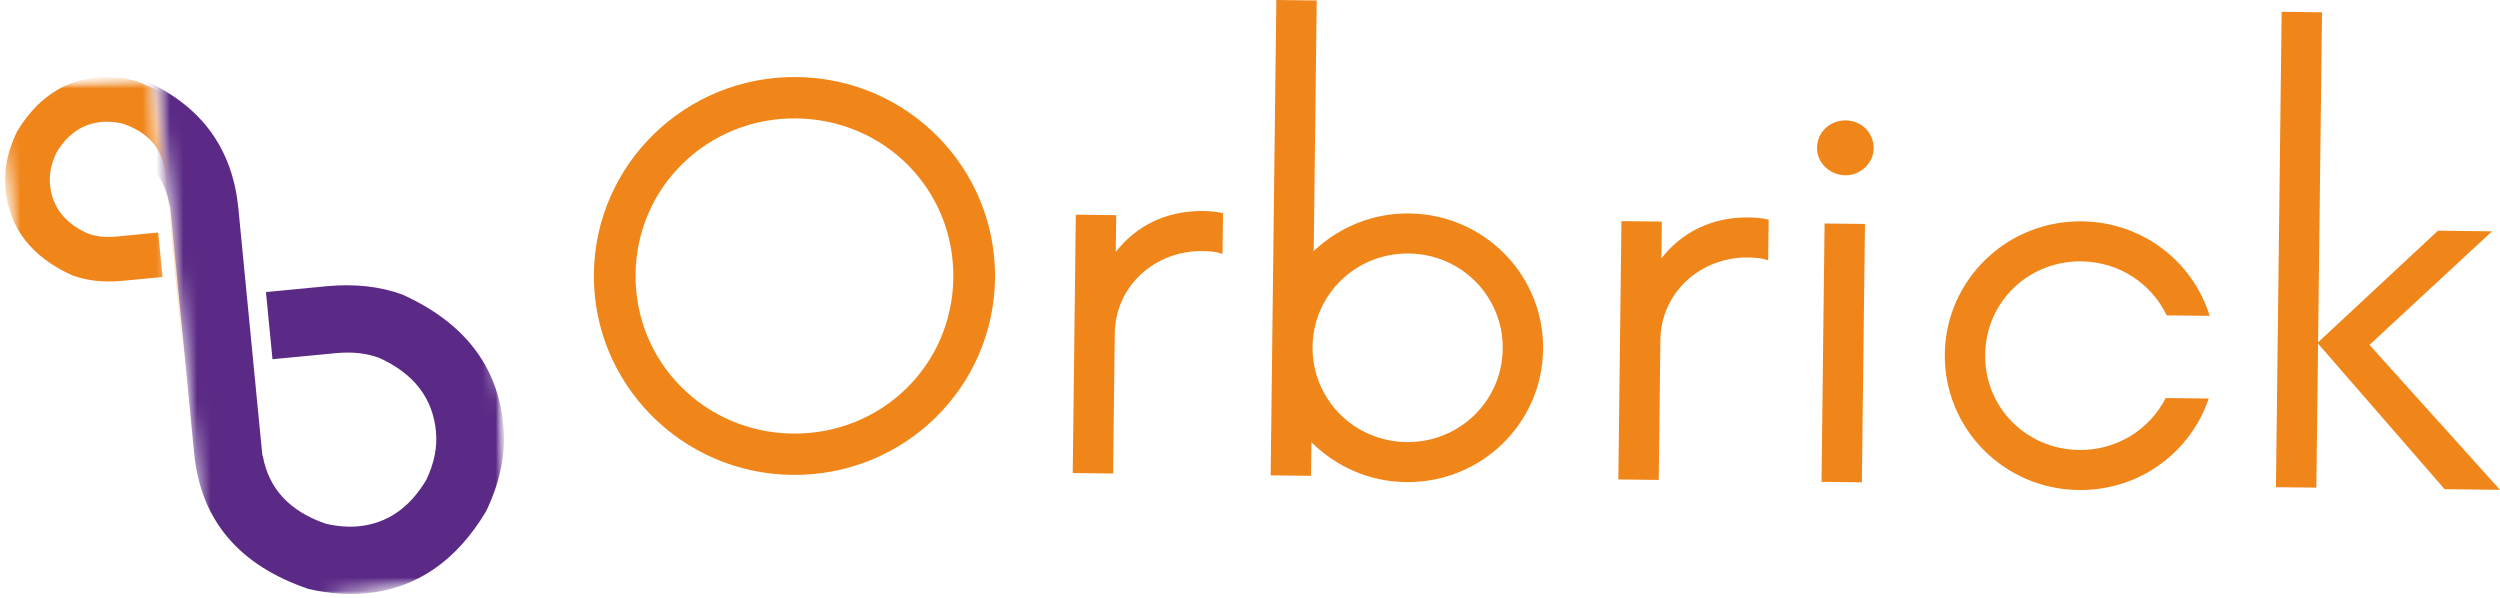
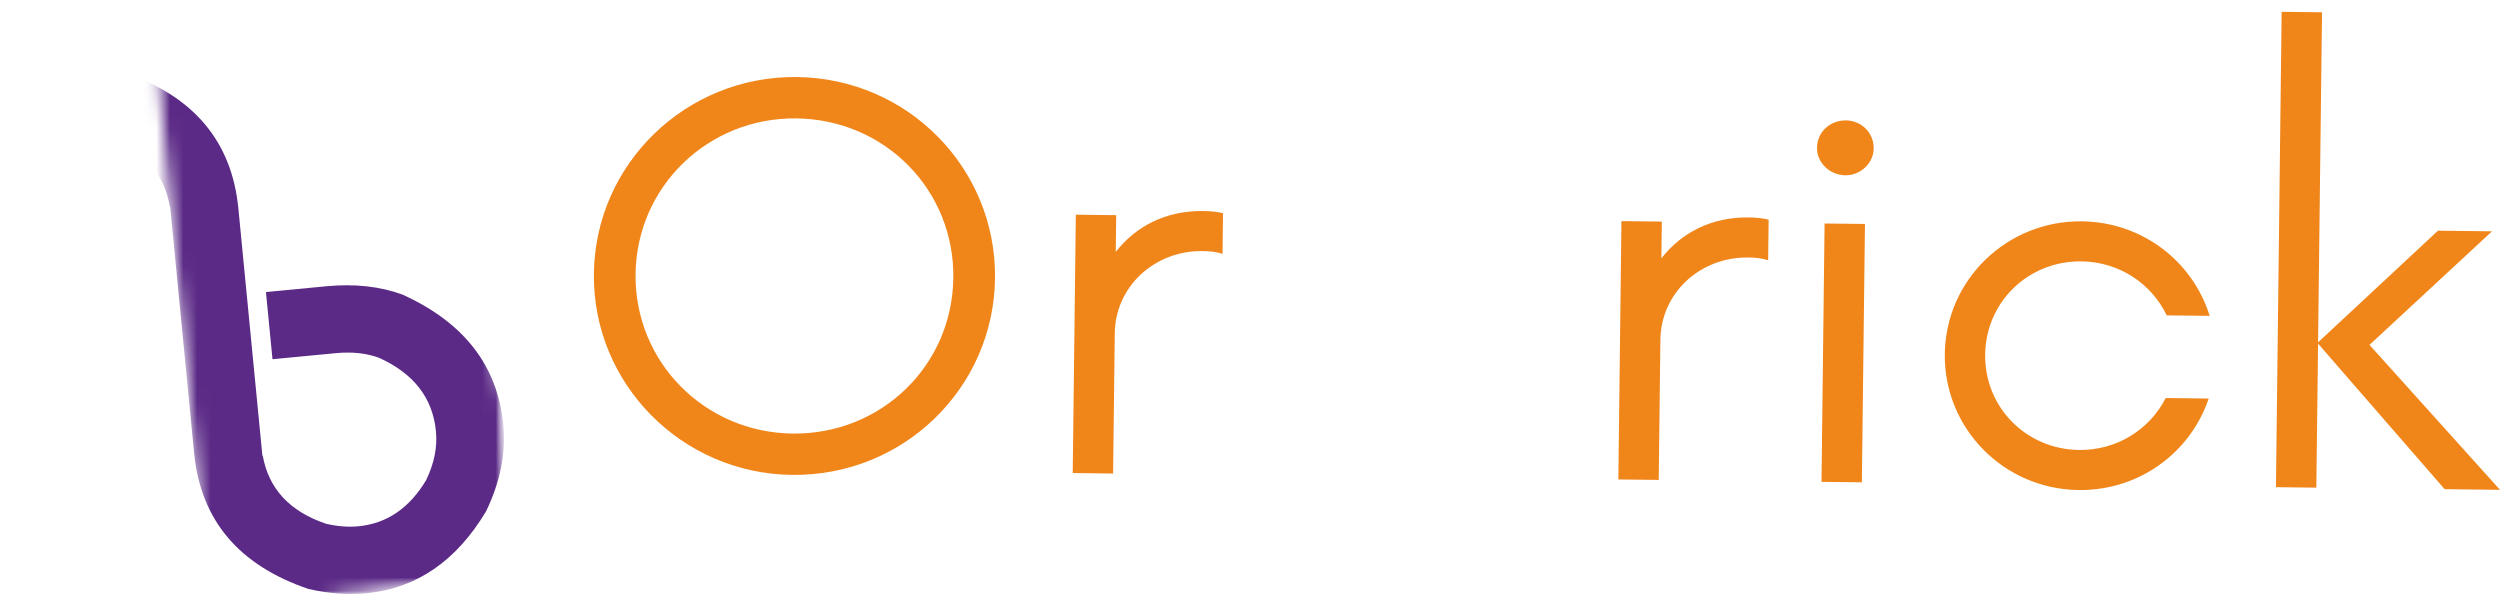
<svg xmlns="http://www.w3.org/2000/svg" width="184" height="44" viewBox="0 0 184 44" fill="none">
  <mask id="mask0_544_423" style="mask-type:luminance" maskUnits="userSpaceOnUse" x="0" y="5" width="14" height="27">
-     <path d="M0 5.524H13.808V31.609H0V5.524Z" fill="white" />
-   </mask>
+     </mask>
  <g mask="url(#mask0_544_423)">
    <mask id="mask1_544_423" style="mask-type:luminance" maskUnits="userSpaceOnUse" x="-1" y="5" width="15" height="29">
-       <path d="M2.273 33.158L-0.332 6.4L11.067 5.31L13.672 32.065L2.273 33.158Z" fill="white" />
-     </mask>
+       </mask>
    <g mask="url(#mask1_544_423)">
      <mask id="mask2_544_423" style="mask-type:luminance" maskUnits="userSpaceOnUse" x="-1" y="3" width="31" height="31">
-         <path d="M2.273 33.158L-0.332 6.4L26.645 3.819L29.249 30.575L2.273 33.158Z" fill="white" />
-       </mask>
+         </mask>
      <g mask="url(#mask2_544_423)">
        <path fill-rule="evenodd" clip-rule="evenodd" d="M13.31 24.464C13.626 27.722 15.48 29.928 18.881 31.084C19.885 31.311 20.815 31.38 21.678 31.299C24.131 31.062 26.08 29.732 27.531 27.302C28.225 25.855 28.505 24.453 28.371 23.085C28.091 20.212 26.453 18.1 23.455 16.742C22.361 16.343 21.123 16.207 19.739 16.34L16.808 16.62L17.127 19.894L20.219 19.596C21 19.522 21.698 19.598 22.315 19.822C24.007 20.589 24.93 21.779 25.089 23.399C25.163 24.171 25.006 24.96 24.614 25.776C23.797 27.146 22.698 27.898 21.313 28.03C20.828 28.076 20.304 28.038 19.736 27.91C17.966 27.309 16.939 26.201 16.651 24.591H16.636L15.462 12.544C15.146 9.286 13.292 7.08 9.891 5.923C8.887 5.697 7.955 5.628 7.094 5.709C4.641 5.946 2.692 7.276 1.241 9.706C0.545 11.153 0.267 12.554 0.401 13.922C0.681 16.796 2.319 18.908 5.317 20.265C6.411 20.666 7.649 20.8 9.033 20.668L11.964 20.388L11.645 17.114L8.553 17.412C7.772 17.486 7.074 17.41 6.457 17.186C4.764 16.419 3.842 15.229 3.683 13.609C3.609 12.837 3.765 12.047 4.158 11.23C4.975 9.862 6.074 9.11 7.456 8.978C7.944 8.932 8.468 8.97 9.036 9.098C10.818 9.704 11.846 10.822 12.126 12.453L12.141 12.45L13.31 24.464Z" fill="#F08519" />
      </g>
    </g>
  </g>
  <mask id="mask3_544_423" style="mask-type:luminance" maskUnits="userSpaceOnUse" x="11" y="4" width="27" height="40">
    <path d="M11.178 4.871H37.479V44H11.178V4.871Z" fill="white" />
  </mask>
  <g mask="url(#mask3_544_423)">
    <mask id="mask4_544_423" style="mask-type:luminance" maskUnits="userSpaceOnUse" x="11" y="2" width="28" height="43">
      <path d="M15.457 44.777L11.532 4.454L34.33 2.273L38.255 42.596L15.457 44.777Z" fill="white" />
    </mask>
    <g mask="url(#mask4_544_423)">
      <mask id="mask5_544_423" style="mask-type:luminance" maskUnits="userSpaceOnUse" x="-7" y="2" width="46" height="45">
        <path d="M-2.389 46.486L-6.311 6.163L34.346 2.27L38.268 42.594L-2.389 46.486Z" fill="white" />
      </mask>
      <g mask="url(#mask5_544_423)">
        <path fill-rule="evenodd" clip-rule="evenodd" d="M14.286 33.344C14.766 38.268 17.568 41.603 22.705 43.348C24.223 43.692 25.631 43.796 26.933 43.671C30.639 43.317 33.585 41.302 35.776 37.631C36.827 35.446 37.248 33.329 37.045 31.263C36.624 26.919 34.148 23.73 29.617 21.679C27.965 21.073 26.093 20.872 24 21.07L19.574 21.496L20.055 26.438L24.729 25.992C25.908 25.878 26.964 25.992 27.896 26.334C30.452 27.49 31.846 29.288 32.085 31.737C32.198 32.903 31.962 34.096 31.369 35.328C30.133 37.4 28.471 38.533 26.383 38.734C25.649 38.806 24.855 38.745 24 38.551C21.326 37.644 19.772 35.971 19.338 33.535L19.312 33.538L17.543 15.336C17.062 10.412 14.26 7.077 9.123 5.332C7.605 4.991 6.198 4.884 4.895 5.009C1.189 5.366 -1.754 7.375 -3.948 11.049C-4.998 13.235 -5.417 15.351 -5.217 17.418C-4.795 21.761 -2.319 24.95 2.211 27.001C3.863 27.607 5.735 27.808 7.829 27.61L12.257 27.184L11.774 22.242L7.099 22.688C5.92 22.803 4.865 22.688 3.932 22.347C1.379 21.19 -0.018 19.392 -0.257 16.941C-0.37 15.777 -0.134 14.585 0.46 13.352C1.695 11.281 3.357 10.147 5.445 9.946C6.18 9.875 6.973 9.936 7.831 10.129C10.523 11.044 12.077 12.733 12.501 15.196L12.521 15.194L14.286 33.344Z" fill="#5B2A86" />
      </g>
    </g>
  </g>
  <path d="M58.296 34.952C66.492 35.049 73.137 28.566 73.234 20.485C73.329 12.405 66.842 5.766 58.646 5.67C50.498 5.575 43.805 12.056 43.71 20.139C43.612 28.22 50.149 34.858 58.296 34.952ZM58.332 31.911C51.862 31.834 46.7 26.64 46.777 20.175C46.854 13.709 52.14 8.637 58.61 8.714C65.129 8.79 70.245 13.985 70.165 20.45C70.088 26.915 64.851 31.987 58.332 31.911Z" fill="#F08519" />
  <path d="M88.53 15.531C85.8 15.498 83.581 16.66 82.119 18.545L82.153 15.837L79.181 15.801L78.952 34.815L81.924 34.851L82.047 24.534C82.088 21.064 84.996 18.438 88.496 18.479C89.072 18.484 89.55 18.537 89.978 18.685L90.014 15.692C89.586 15.59 89.105 15.536 88.53 15.531Z" fill="#F08519" />
-   <path d="M103.722 15.71C100.989 15.677 98.531 16.742 96.689 18.479L96.91 0.036L93.939 0L93.52 34.986L96.492 35.022L96.522 32.551C98.323 34.329 100.753 35.453 103.486 35.483C108.998 35.55 113.508 31.181 113.572 25.714C113.639 20.247 109.234 15.774 103.722 15.71ZM103.522 32.536C99.638 32.493 96.561 29.364 96.605 25.515C96.651 21.663 99.805 18.612 103.686 18.657C107.569 18.701 110.647 21.829 110.6 25.678C110.554 29.53 107.403 32.582 103.522 32.536Z" fill="#F08519" />
  <path d="M128.688 16.003C125.957 15.97 123.738 17.132 122.277 19.017L122.31 16.309L119.338 16.273L119.11 35.287L122.082 35.323L122.205 25.006C122.246 21.536 125.153 18.91 128.654 18.951C129.23 18.956 129.707 19.009 130.136 19.157L130.172 16.164C129.743 16.062 129.263 16.008 128.688 16.003Z" fill="#F08519" />
  <path d="M135.818 12.901C136.92 12.914 137.89 12.022 137.903 10.929C137.916 9.74 136.968 8.874 135.866 8.861C134.716 8.846 133.747 9.691 133.732 10.878C133.719 11.974 134.667 12.888 135.818 12.901ZM134.063 35.464L137.033 35.499L137.261 16.483L134.289 16.45L134.063 35.464Z" fill="#F08519" />
  <path d="M152.987 36.066C157.446 36.119 161.219 33.309 162.56 29.333L159.395 29.295C158.219 31.61 155.802 33.151 153.023 33.118C149.142 33.072 146.062 29.995 146.109 26.098C146.155 22.198 149.306 19.192 153.19 19.237C155.969 19.27 158.347 20.868 159.47 23.211L162.632 23.247C161.386 19.24 157.682 16.343 153.223 16.29C147.711 16.226 143.201 20.595 143.137 26.062C143.073 31.529 147.475 36.002 152.987 36.066Z" fill="#F08519" />
  <path d="M184 36.052L174.394 25.383L183.412 17.025L179.433 16.979L170.61 25.197L170.901 0.905L167.929 0.869L167.51 35.856L170.482 35.891L170.61 25.291L179.924 36.003L184 36.052Z" fill="#F08519" />
</svg>